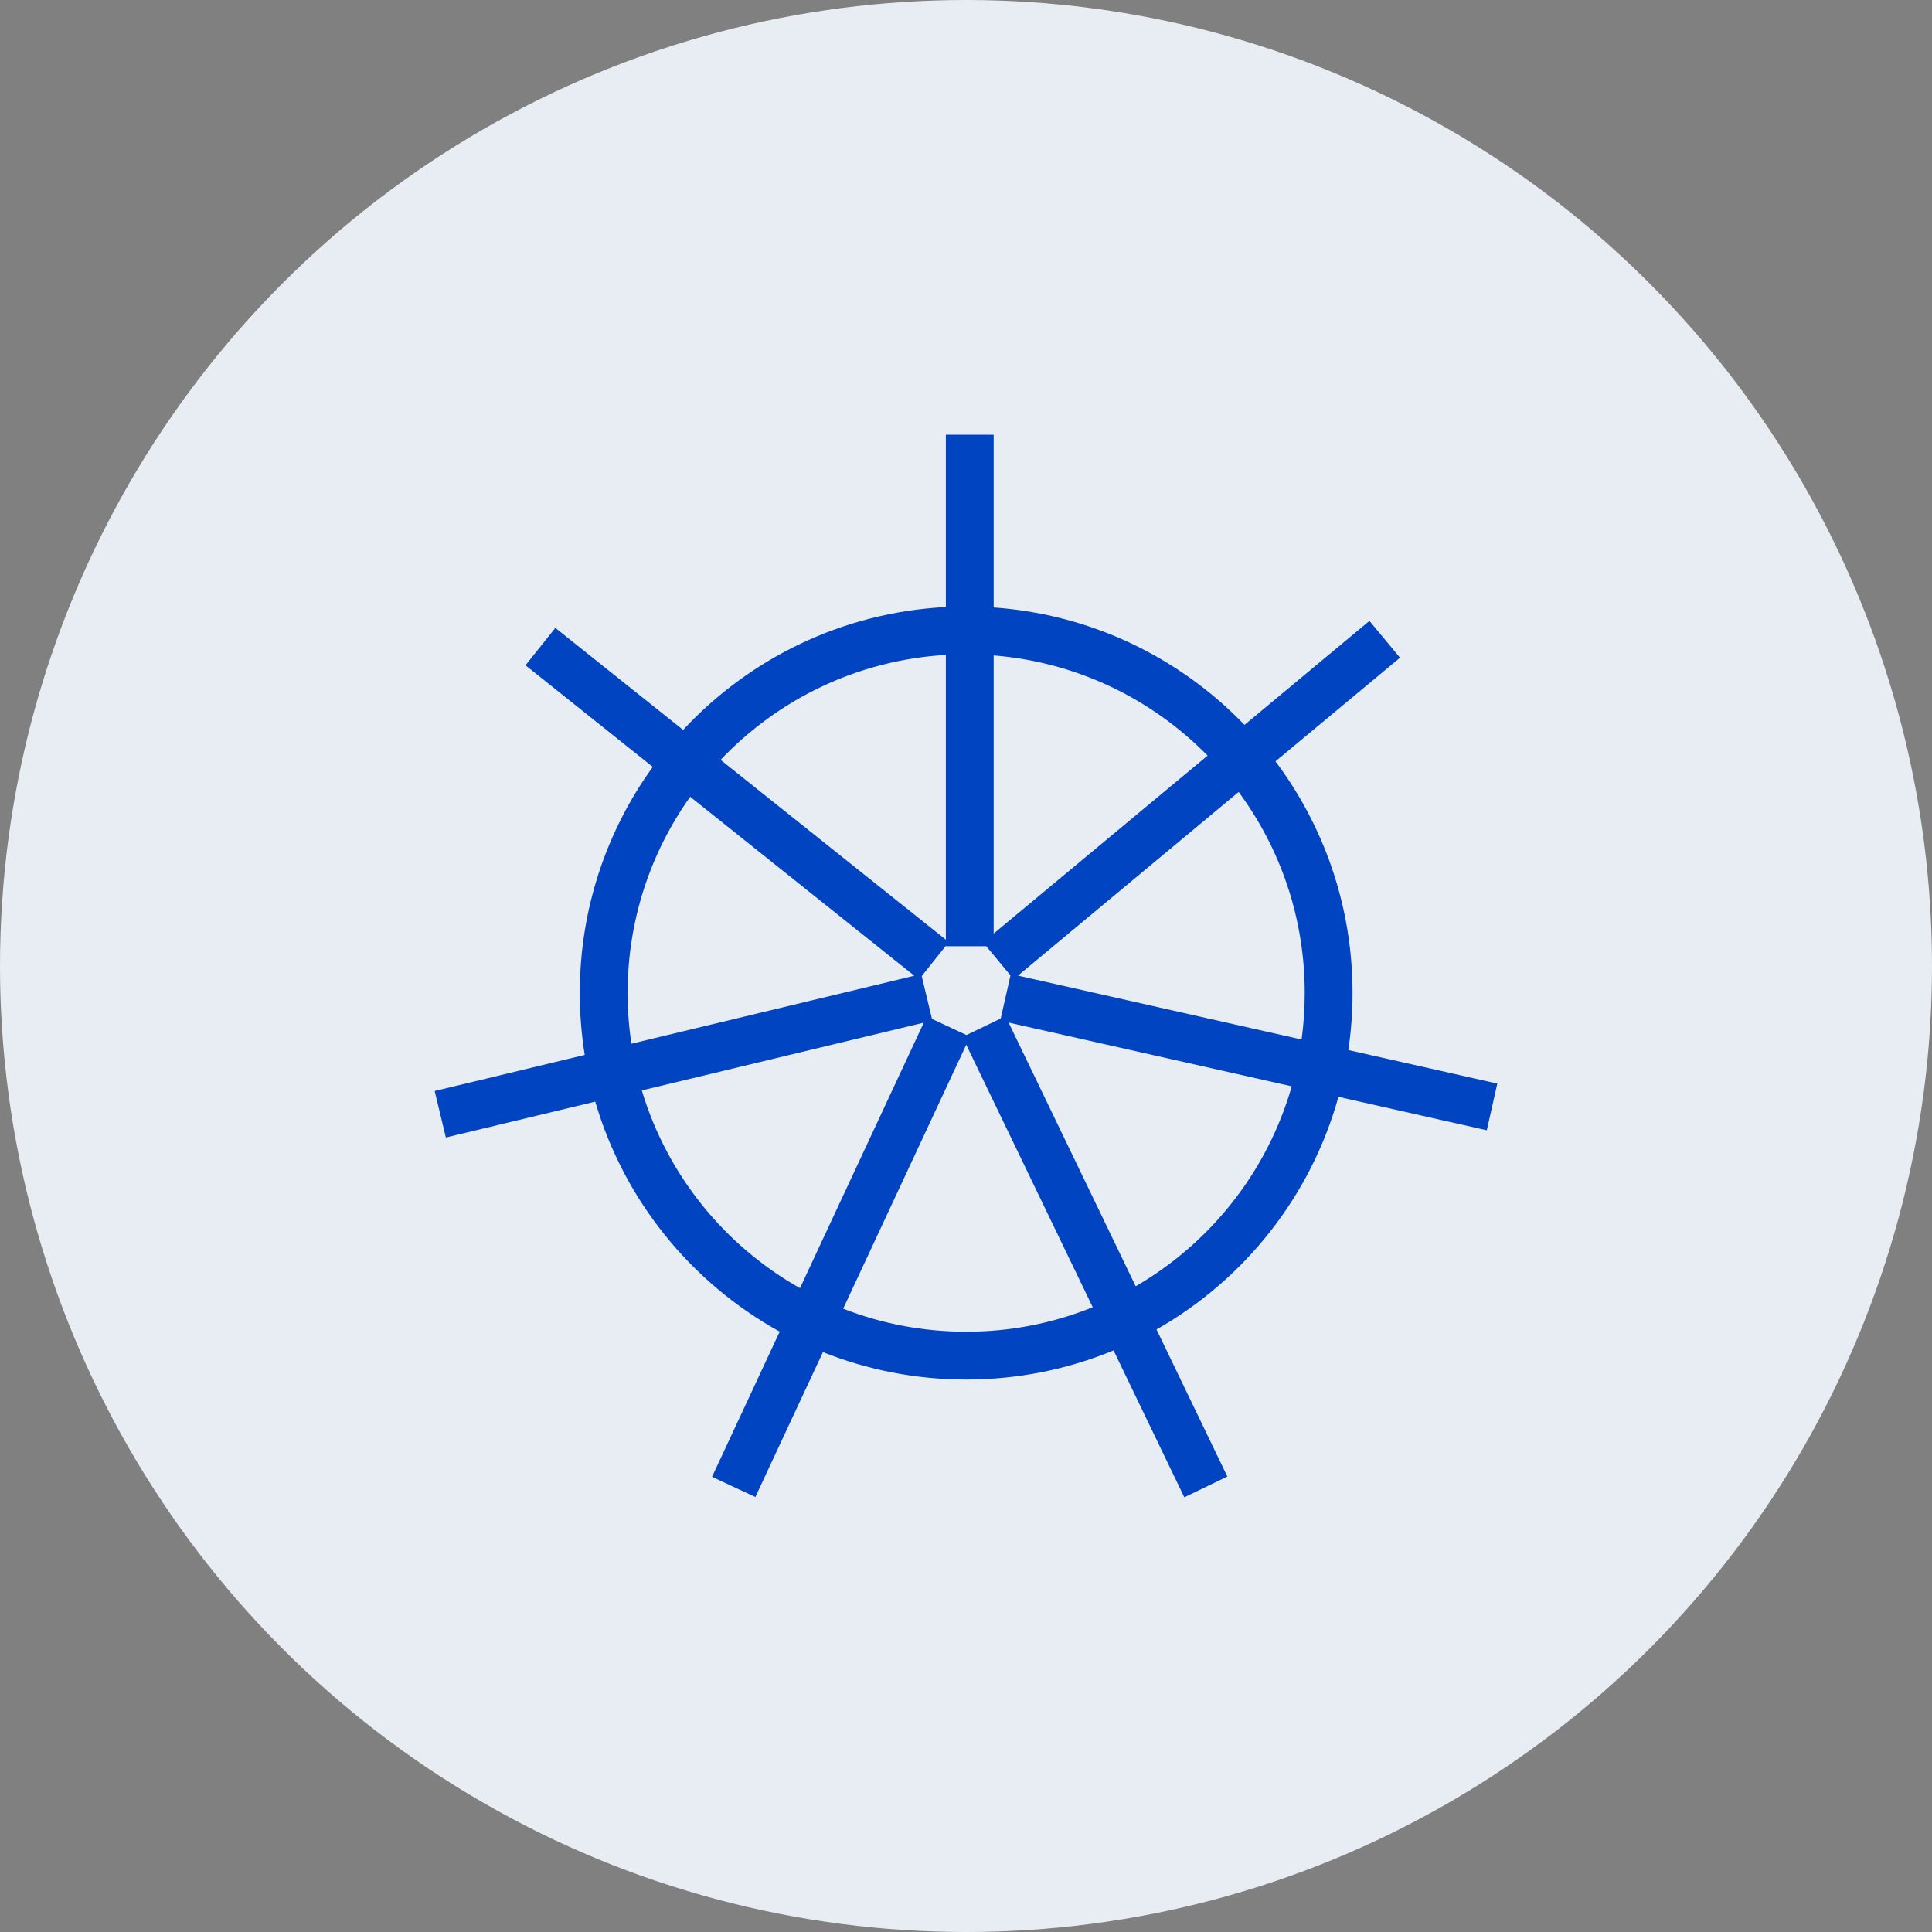
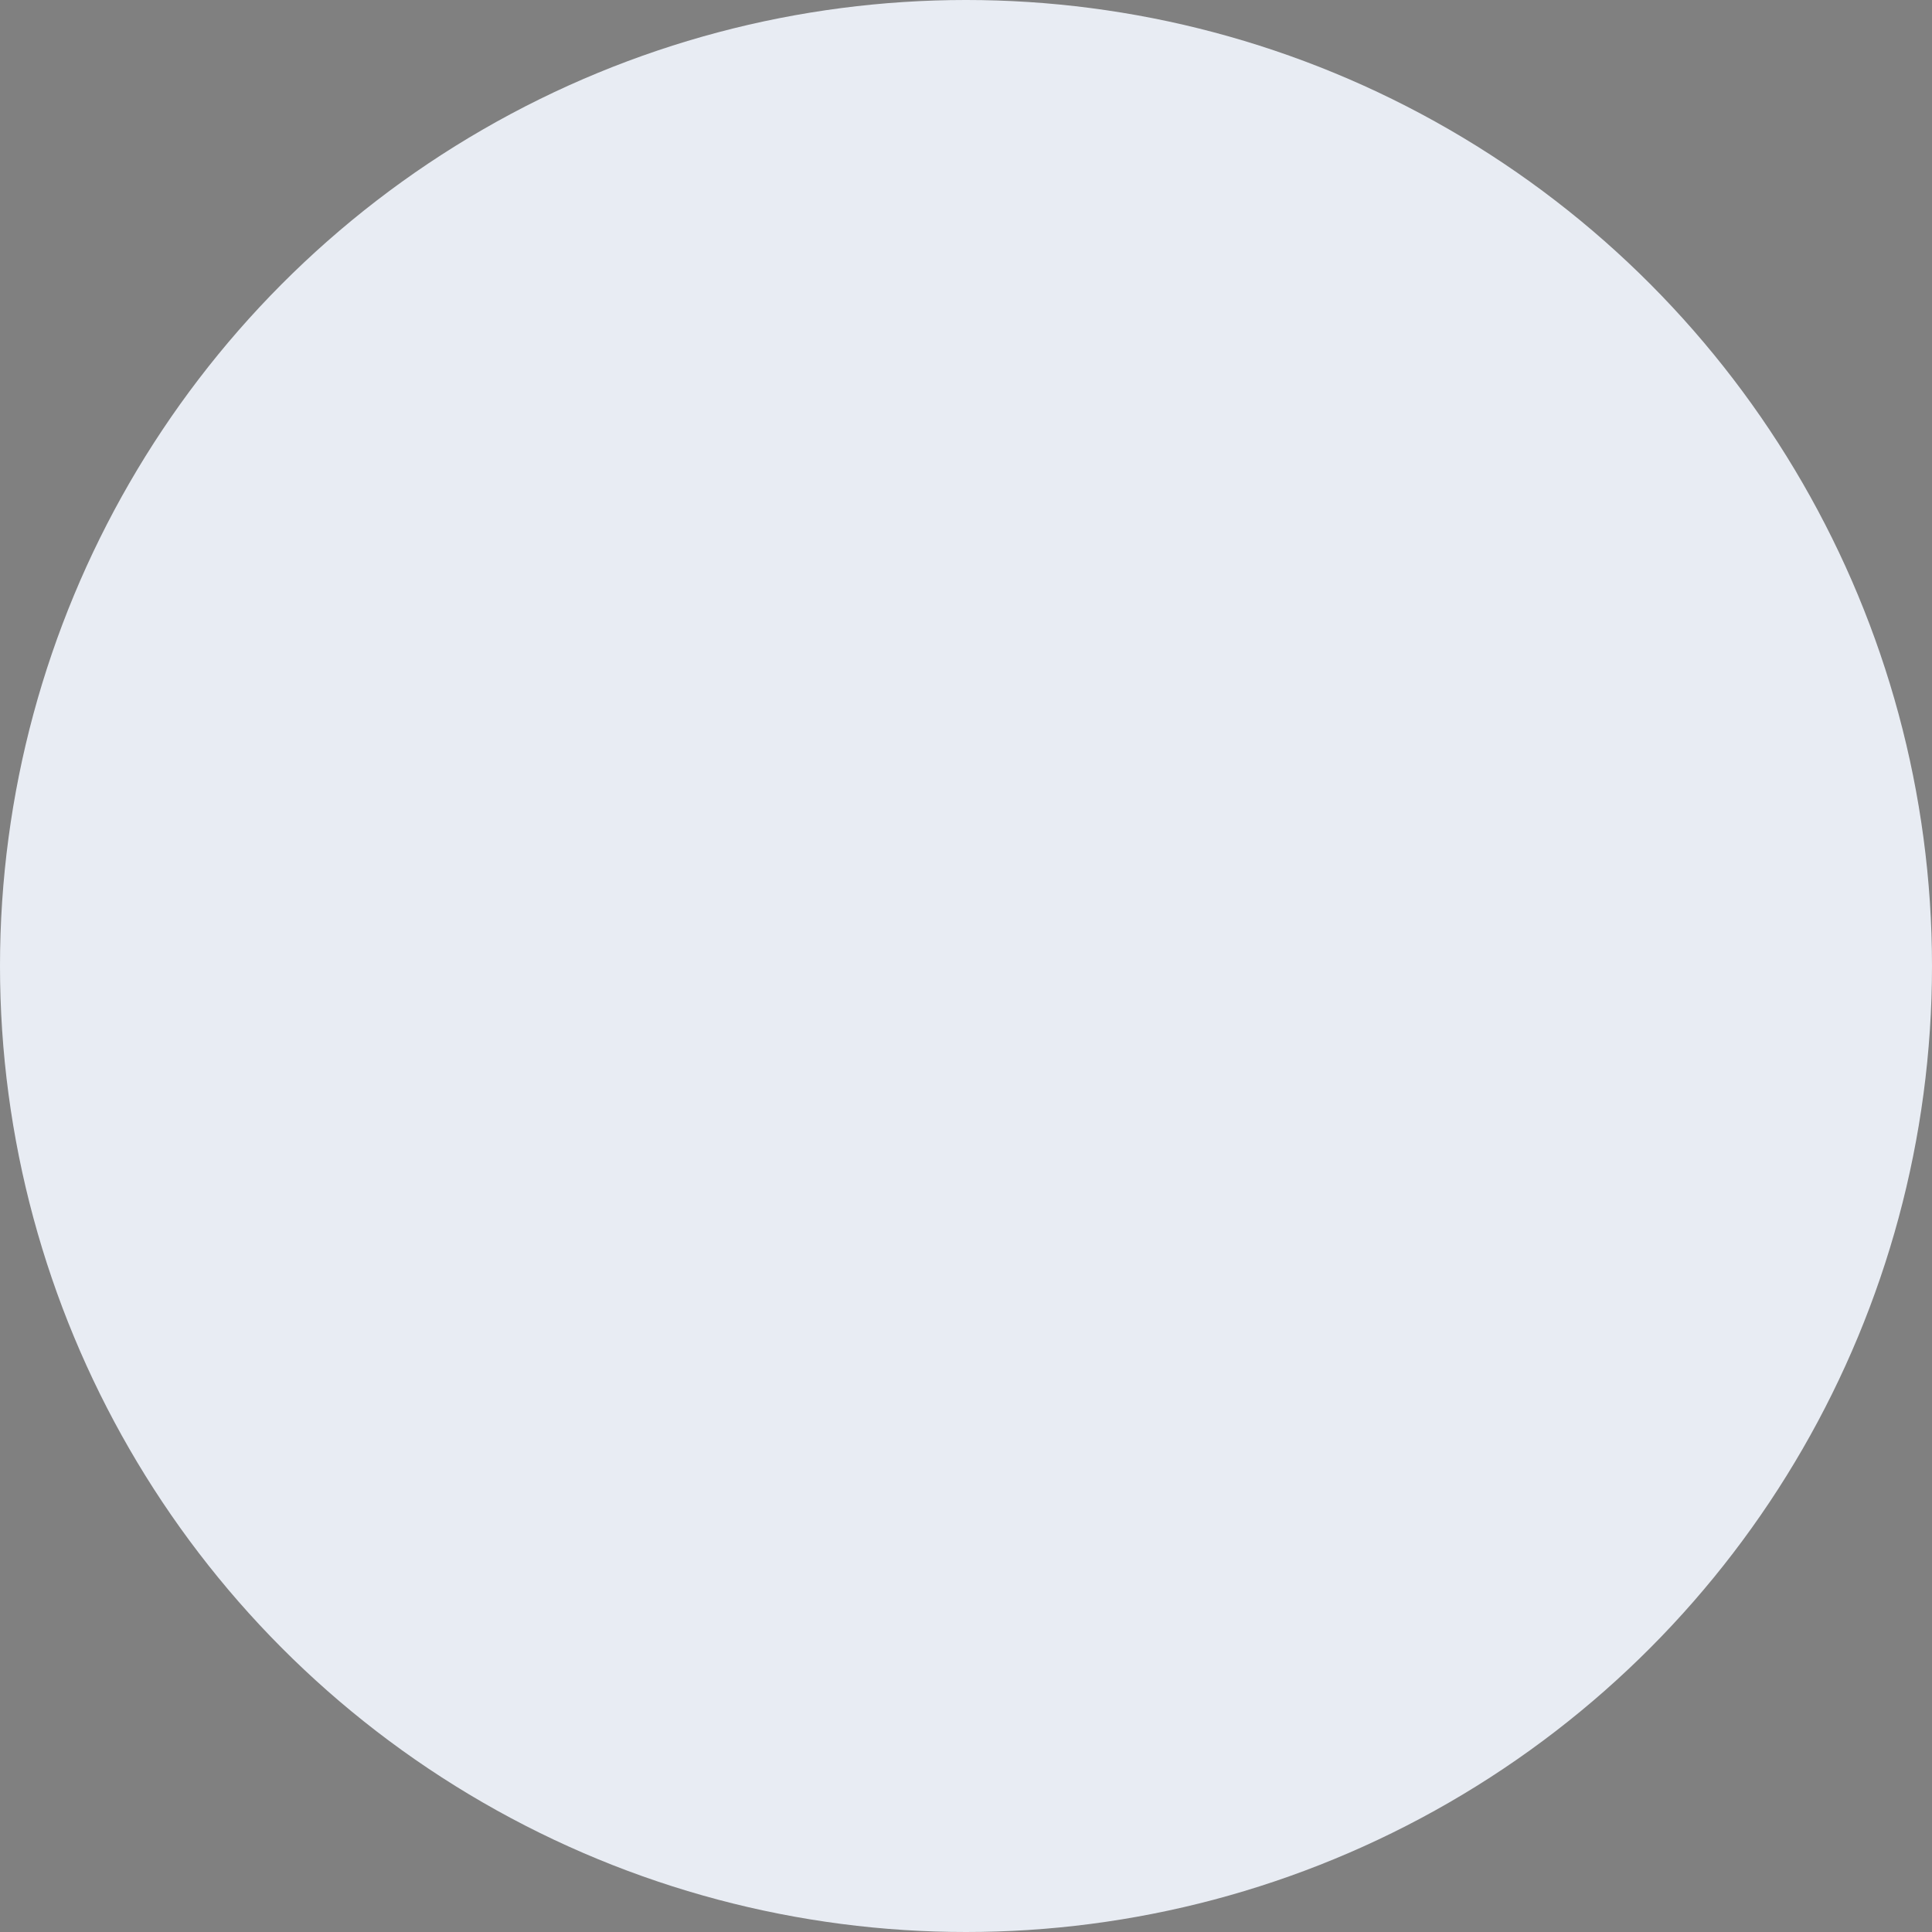
<svg xmlns="http://www.w3.org/2000/svg" width="40" height="40" viewBox="0 0 40 40" fill="none">
  <rect x="0" y="0" width="40" height="40" fill="#808080" stroke="none" />
  <circle cx="20" cy="20" r="20" fill="#E8ECF3" />
-   <path fill-rule="evenodd" clip-rule="evenodd" d="M20.573 12.577V9H19.583V12.568C17.437 12.679 15.515 13.636 14.143 15.112L11.498 13L10.88 13.774L13.515 15.878C12.564 17.194 12.004 18.811 12.004 20.559C12.004 20.996 12.039 21.424 12.106 21.841L9 22.588L9.231 23.551L12.324 22.808C12.921 24.853 14.313 26.56 16.143 27.57L14.742 30.576L15.639 30.994L17.038 27.994C17.955 28.36 18.956 28.562 20.003 28.562C21.084 28.562 22.114 28.348 23.055 27.959L24.52 31L25.411 30.57L23.944 27.525C25.763 26.493 27.138 24.768 27.711 22.709L30.783 23.401L31 22.435L27.916 21.74C27.973 21.355 28.003 20.961 28.003 20.559C28.003 18.76 27.409 17.099 26.407 15.763L28.986 13.617L28.353 12.855L25.766 15.008C24.434 13.625 22.608 12.72 20.573 12.577ZM20.573 13.57V19.329L25.002 15.644C23.855 14.476 22.303 13.709 20.573 13.57ZM19.583 13.559V19.456L14.919 15.732C16.106 14.481 17.75 13.668 19.583 13.559ZM25.645 16.397L21.076 20.199L26.948 21.522C26.991 21.207 27.013 20.886 27.013 20.559C27.013 19.001 26.505 17.561 25.645 16.397ZM26.744 22.491L20.882 21.171L23.513 26.631C25.065 25.731 26.24 24.253 26.744 22.491ZM22.624 27.065L20.005 21.63L17.457 27.095C18.246 27.403 19.105 27.572 20.003 27.572C20.93 27.572 21.814 27.392 22.624 27.065ZM16.563 26.67L19.126 21.173L13.288 22.576C13.812 24.326 15.002 25.789 16.563 26.67ZM13.072 21.609L18.93 20.202L14.29 16.496C13.474 17.643 12.994 19.045 12.994 20.559C12.994 20.916 13.021 21.267 13.072 21.609ZM20.419 19.59L20.921 20.194L20.719 21.087L20.01 21.429L19.296 21.096L19.083 20.209L19.583 19.582V19.59H20.419Z" fill="#0044C1" />
</svg>